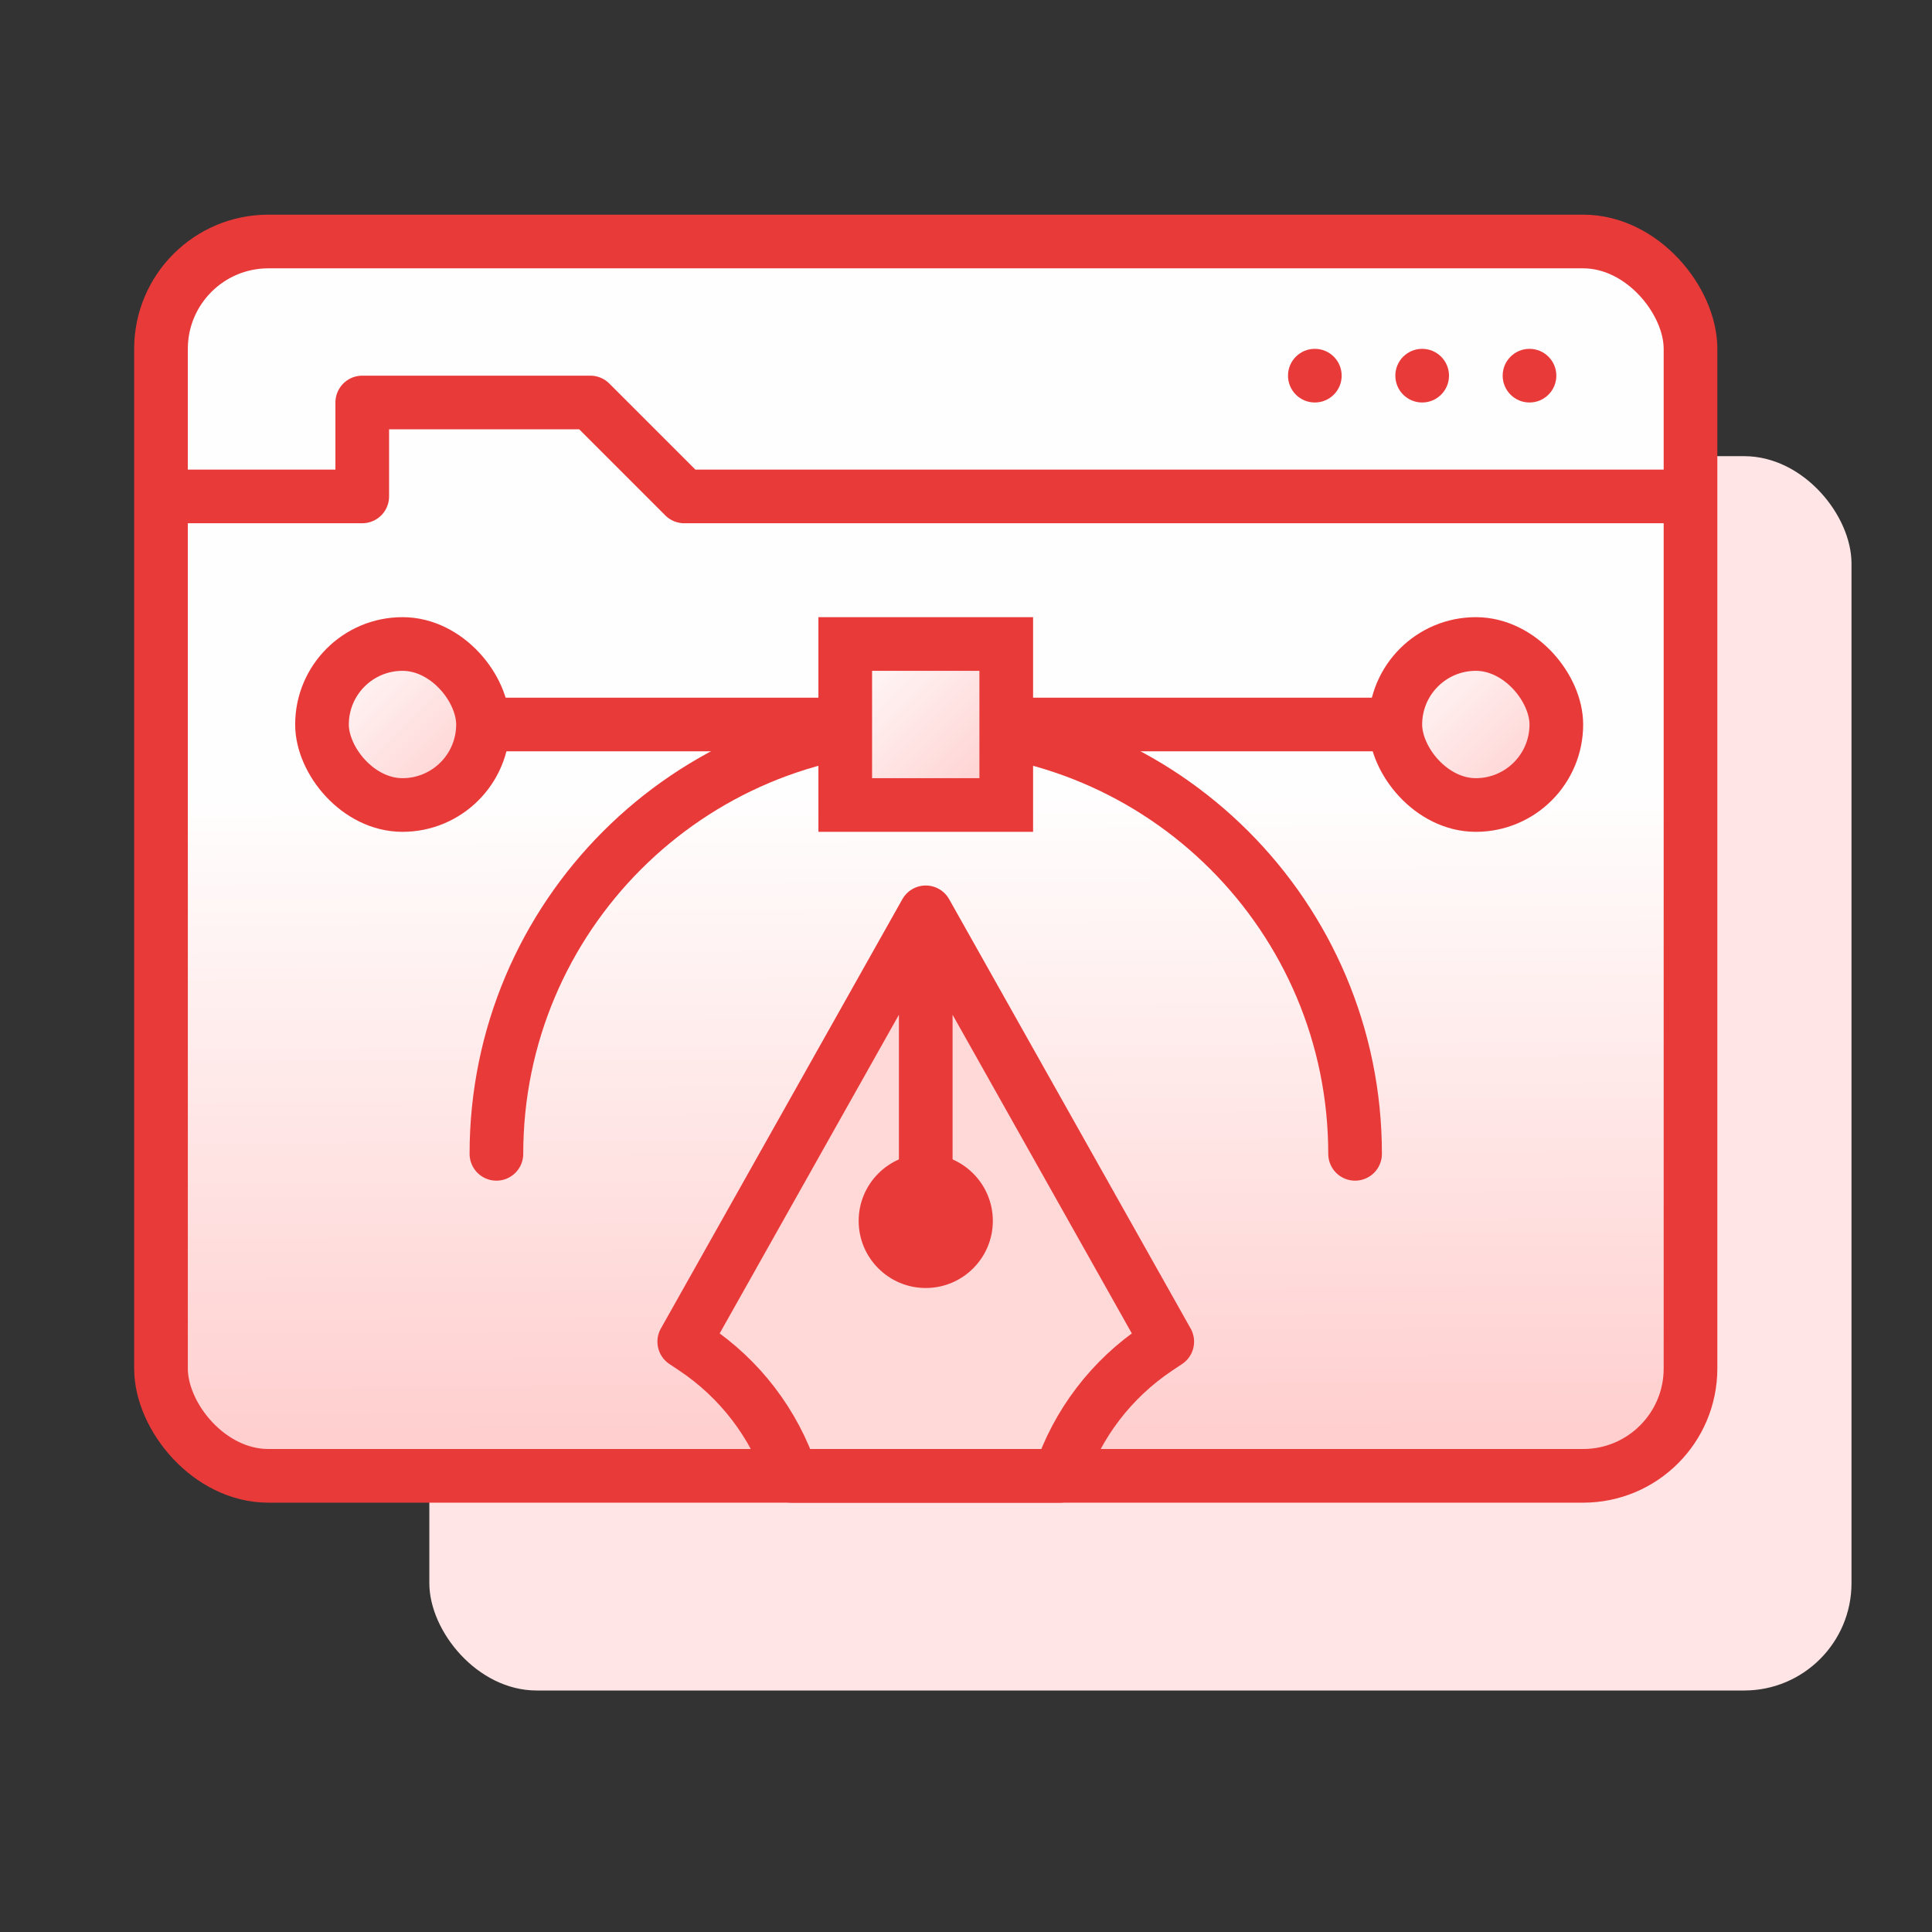
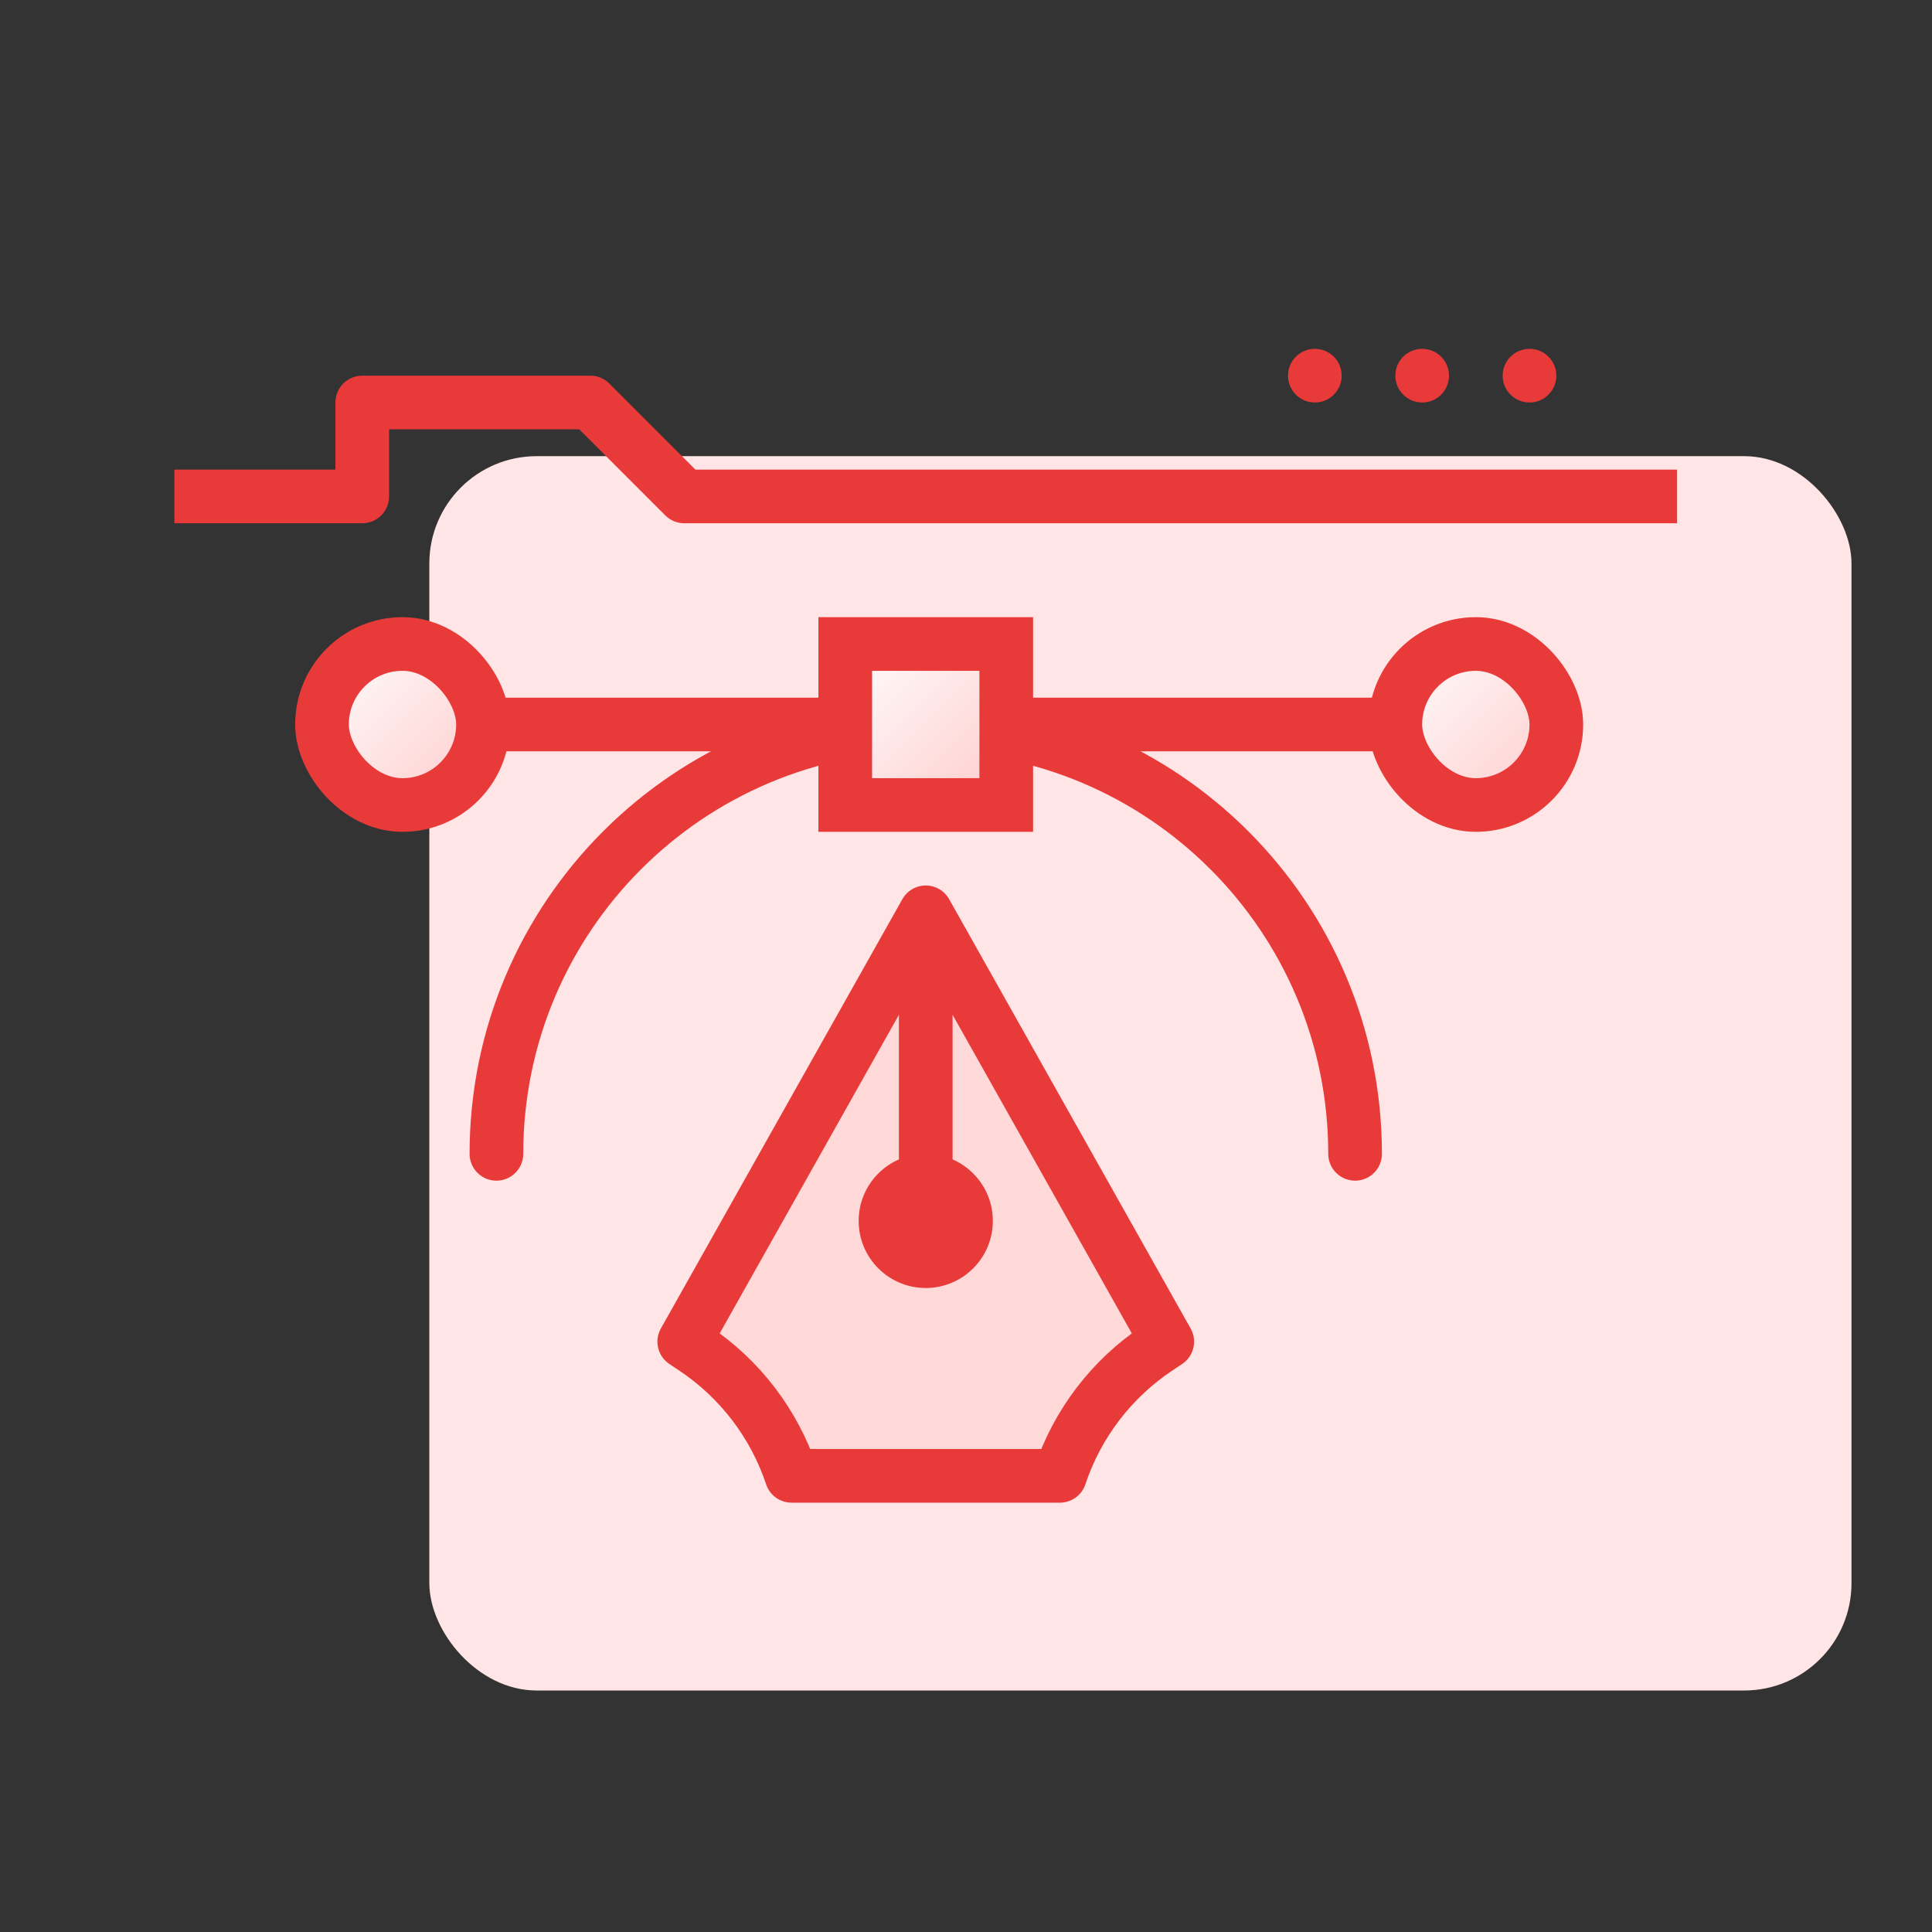
<svg xmlns="http://www.w3.org/2000/svg" width="72" height="72" viewBox="0 0 72 72" fill="none">
  <rect x="0" y="0" width="72" height="72" fill="#333333" stroke="none" />
  <rect x="16" y="17" width="53" height="46" rx="4" fill="#FFE5E5" />
-   <rect x="6" y="9" width="57" height="46" rx="4" fill="url(#paint0_linear_2482_10425)" stroke="#E93A3A" stroke-width="2" />
  <path d="M6.5 18.5H13.5V15H22L25.5 18.5H62.5" stroke="#E93A3A" stroke-width="2" stroke-linejoin="round" />
  <circle cx="49" cy="14" r="1" fill="#E93A3A" />
  <circle cx="53" cy="14" r="1" fill="#E93A3A" />
  <path d="M25.5 50L34.5 34L43.5 50L43.131 50.246C41.426 51.383 40.148 53.056 39.5 55H29.5C28.852 53.056 27.574 51.383 25.869 50.246L25.5 50Z" fill="#FFD8D8" />
  <path d="M34.5 34L25.5 50L25.869 50.246C27.574 51.383 28.852 53.056 29.5 55V55H39.5V55C40.148 53.056 41.426 51.383 43.131 50.246L43.5 50L34.5 34ZM34.5 34V43.5" stroke="#E93A3A" stroke-width="2" stroke-linejoin="round" />
  <circle cx="34.5" cy="45.5" r="2.5" fill="#E93A3A" />
  <path d="M14 27L55 27" stroke="#E93A3A" stroke-width="2" stroke-linejoin="round" />
  <path d="M50.5 43C50.5 34.163 43.337 27 34.5 27C25.663 27 18.5 34.163 18.5 43" stroke="#E93A3A" stroke-width="2" stroke-linecap="round" stroke-linejoin="round" />
  <rect x="31.5" y="24" width="6" height="6" fill="url(#paint1_linear_2482_10425)" stroke="#E93A3A" stroke-width="2" />
  <rect x="52" y="24" width="6" height="6" rx="3" fill="url(#paint2_linear_2482_10425)" stroke="#E93A3A" stroke-width="2" />
  <rect x="12" y="24" width="6" height="6" rx="3" fill="url(#paint3_linear_2482_10425)" stroke="#E93A3A" stroke-width="2" />
  <circle cx="57" cy="14" r="1" fill="#E93A3A" />
  <defs>
    <linearGradient id="paint0_linear_2482_10425" x1="57" y1="29.5" x2="57.109" y2="55.282" gradientUnits="userSpaceOnUse">
      <stop stop-color="#FFFEFE" />
      <stop offset="1" stop-color="#FFCBCB" />
    </linearGradient>
    <linearGradient id="paint1_linear_2482_10425" x1="31.466" y1="24.034" x2="37.466" y2="30.034" gradientUnits="userSpaceOnUse">
      <stop stop-color="#FFFEFE" />
      <stop offset="1" stop-color="#FFCBCB" />
    </linearGradient>
    <linearGradient id="paint2_linear_2482_10425" x1="51.966" y1="24.034" x2="57.966" y2="30.034" gradientUnits="userSpaceOnUse">
      <stop stop-color="#FFFEFE" />
      <stop offset="1" stop-color="#FFCBCB" />
    </linearGradient>
    <linearGradient id="paint3_linear_2482_10425" x1="11.966" y1="24.034" x2="17.966" y2="30.034" gradientUnits="userSpaceOnUse">
      <stop stop-color="#FFFEFE" />
      <stop offset="1" stop-color="#FFCBCB" />
    </linearGradient>
  </defs>
</svg>